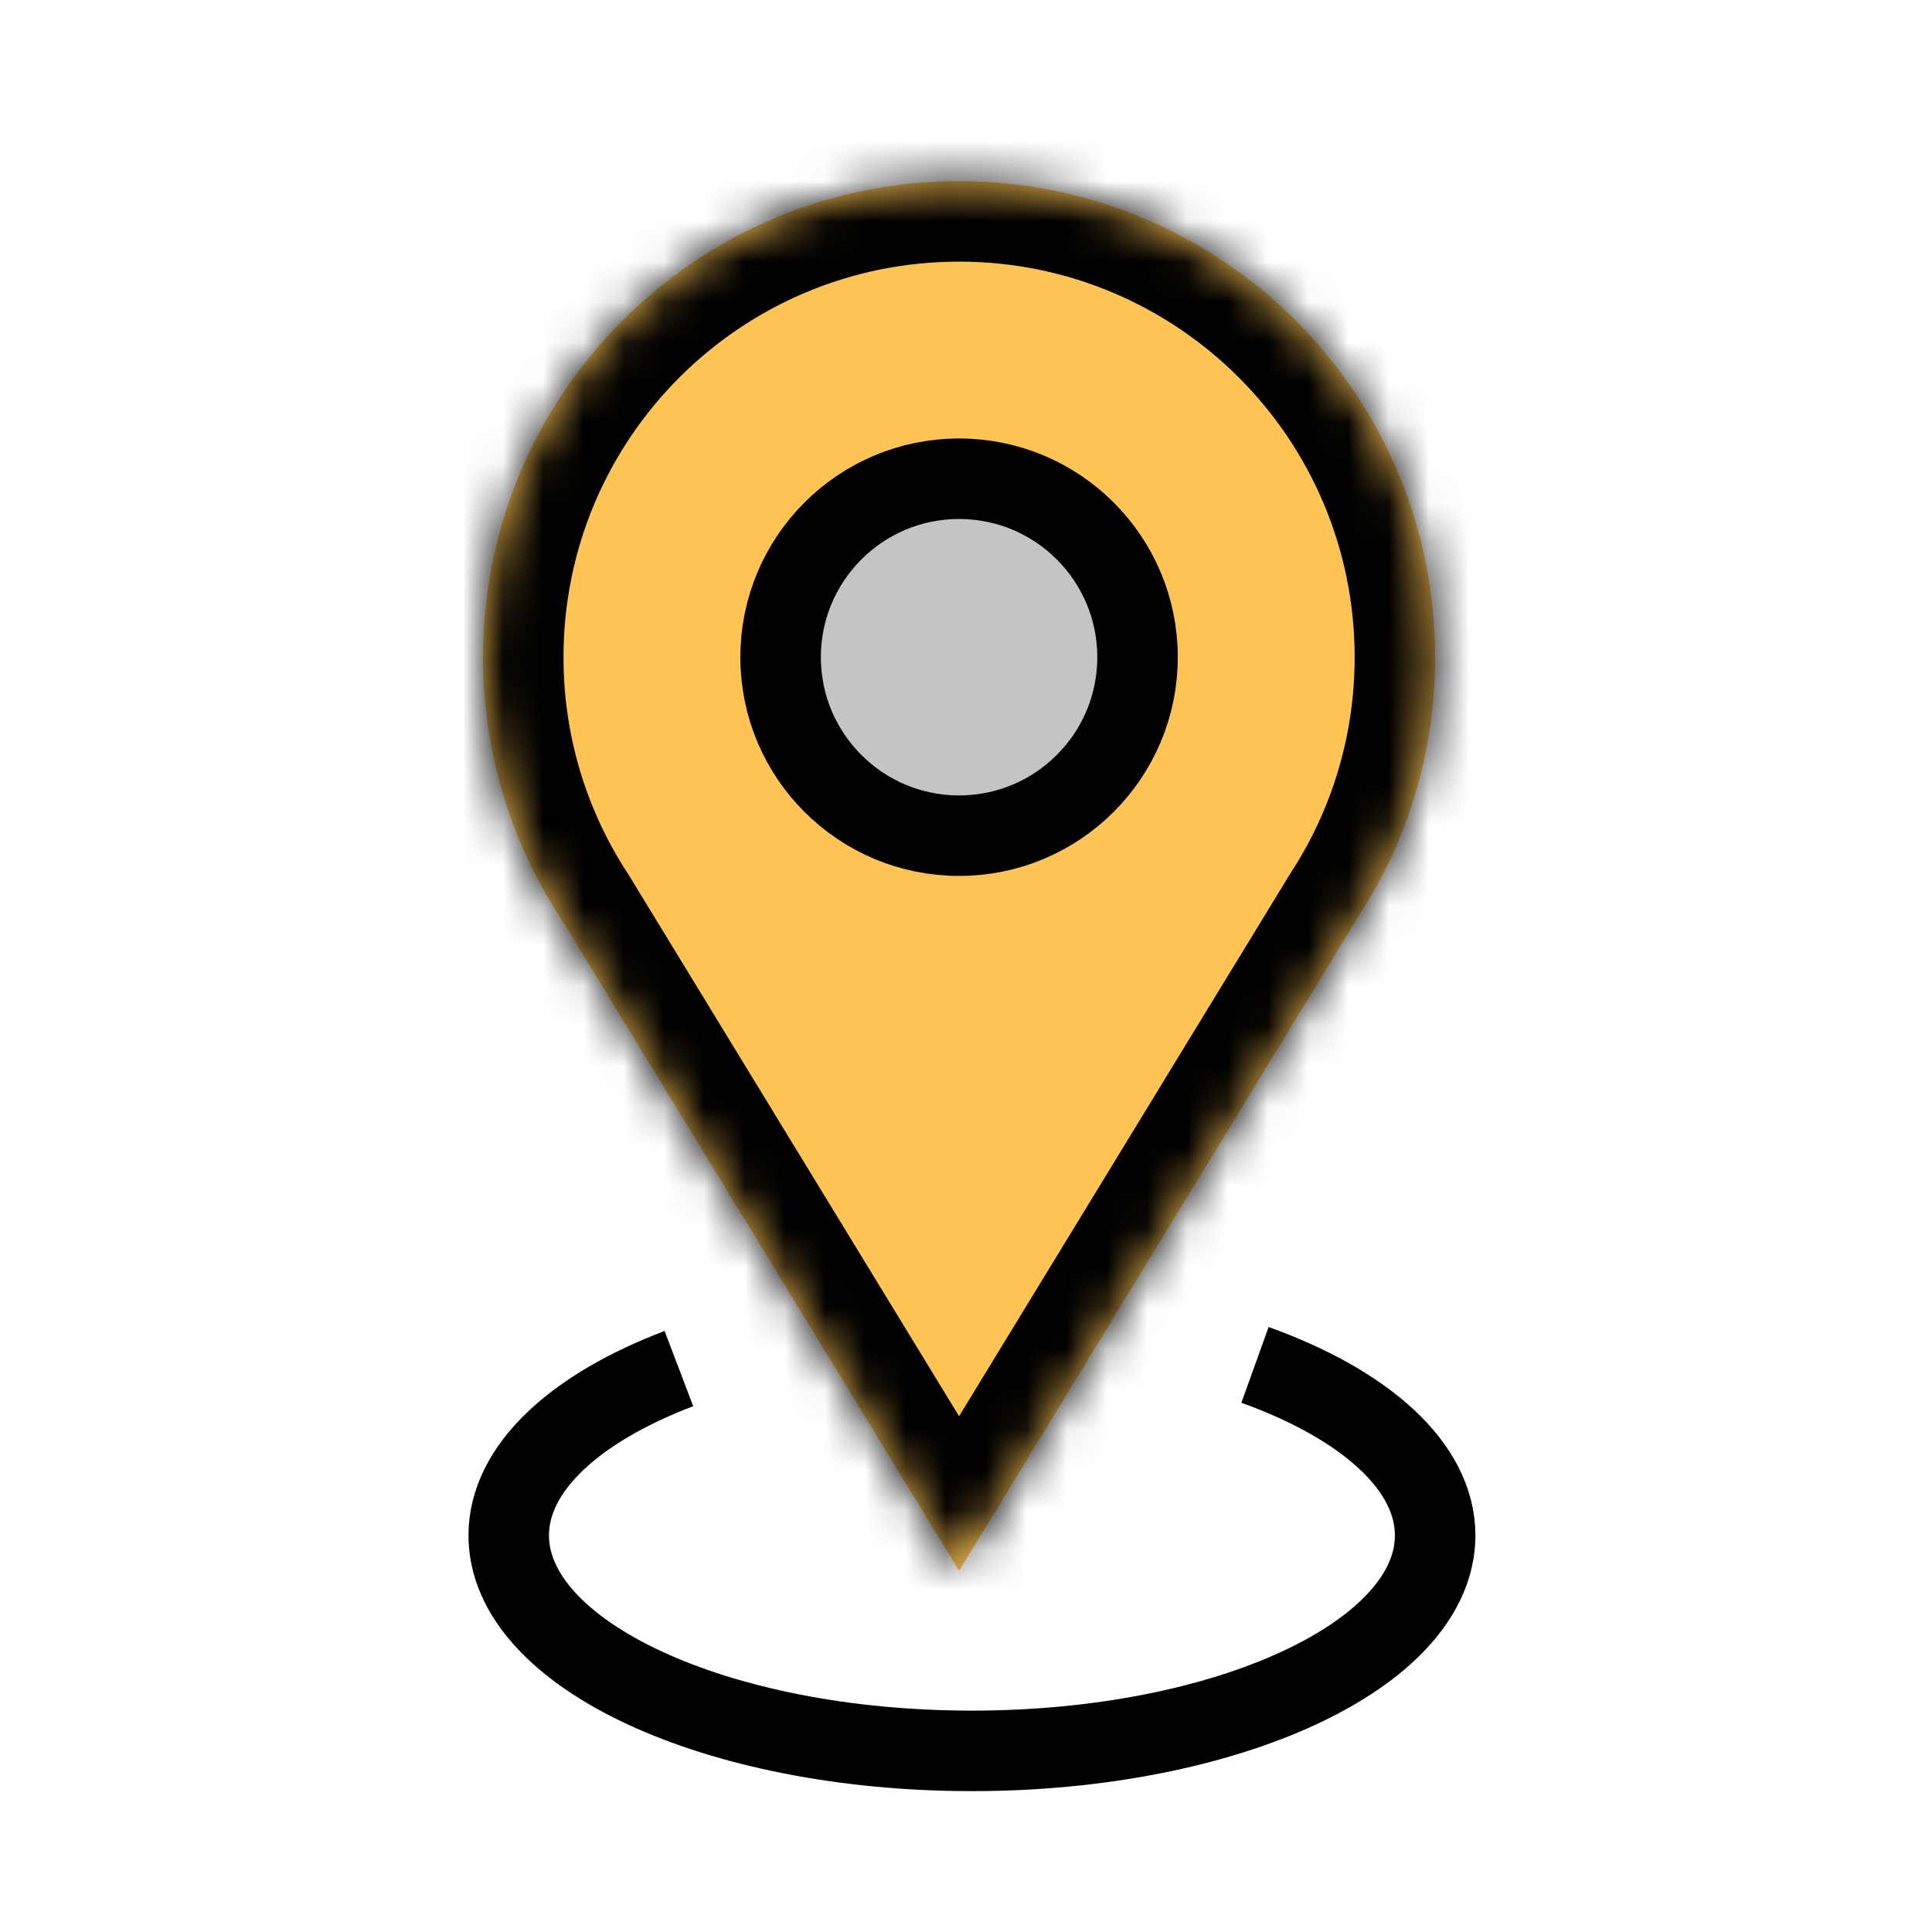
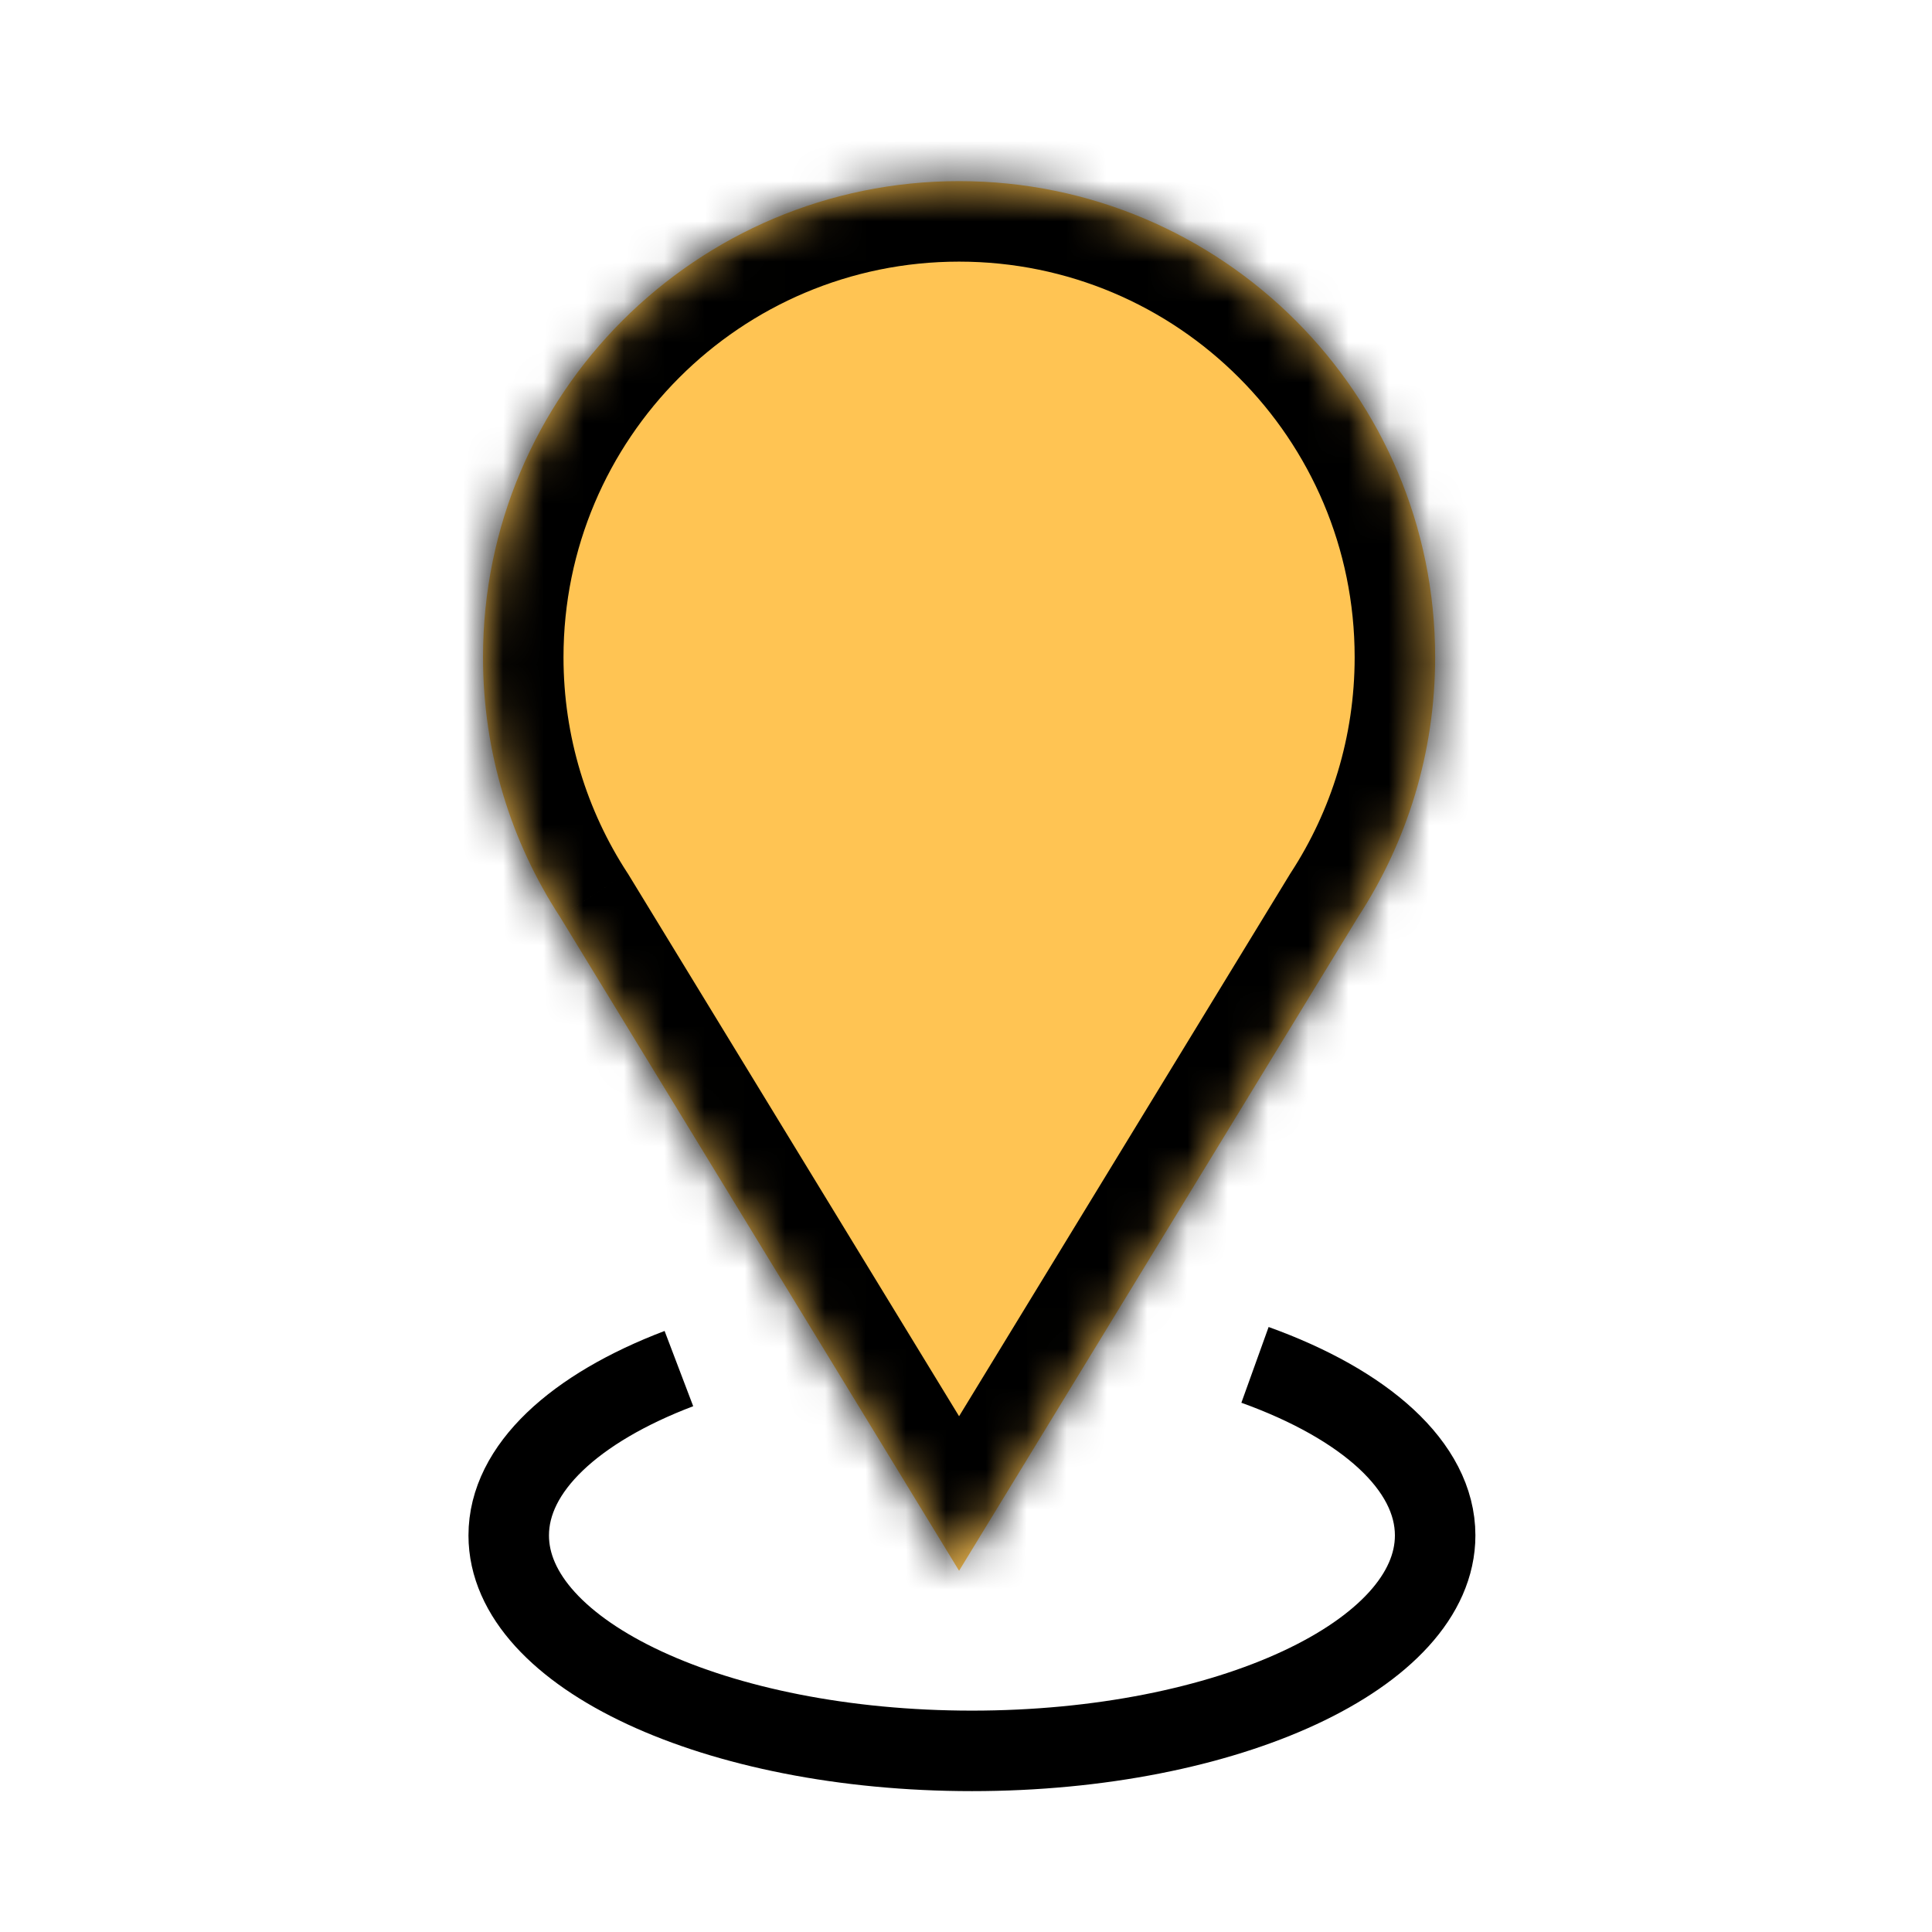
<svg xmlns="http://www.w3.org/2000/svg" width="48" height="48" viewBox="0 0 48 48" fill="none">
  <path d="M31.18 33.91C33.902 34.889 35.656 36.423 35.656 38.147C35.656 41.104 30.503 43.5 24.148 43.5C17.792 43.5 12.639 41.104 12.639 38.147C12.639 36.476 14.287 34.983 16.867 34.002" stroke="black" stroke-width="2" />
  <mask id="path-2-inside-1_6625_626" fill="white">
    <path fill-rule="evenodd" clip-rule="evenodd" d="M33.744 22.778C34.953 20.923 35.656 18.707 35.656 16.328C35.656 9.796 30.36 4.5 23.828 4.5C17.296 4.5 12 9.796 12 16.328C12 18.707 12.703 20.923 13.912 22.778L23.828 39.025L33.744 22.778Z" />
  </mask>
  <path fill-rule="evenodd" clip-rule="evenodd" d="M33.744 22.778C34.953 20.923 35.656 18.707 35.656 16.328C35.656 9.796 30.36 4.5 23.828 4.5C17.296 4.5 12 9.796 12 16.328C12 18.707 12.703 20.923 13.912 22.778L23.828 39.025L33.744 22.778Z" fill="#FFC453" />
  <path d="M33.744 22.778L32.068 21.686L32.052 21.711L32.037 21.736L33.744 22.778ZM13.912 22.778L15.619 21.736L15.604 21.711L15.587 21.686L13.912 22.778ZM23.828 39.025L22.121 40.067L23.828 42.864L25.535 40.067L23.828 39.025ZM33.656 16.328C33.656 18.308 33.072 20.146 32.068 21.686L35.419 23.87C36.834 21.7 37.656 19.107 37.656 16.328H33.656ZM23.828 6.5C29.256 6.5 33.656 10.9 33.656 16.328H37.656C37.656 8.691 31.465 2.5 23.828 2.5V6.5ZM14 16.328C14 10.9 18.4 6.5 23.828 6.5V2.5C16.191 2.5 10 8.691 10 16.328H14ZM15.587 21.686C14.584 20.146 14 18.308 14 16.328H10C10 19.107 10.822 21.7 12.236 23.87L15.587 21.686ZM12.205 23.82L22.121 40.067L25.535 37.983L15.619 21.736L12.205 23.82ZM25.535 40.067L35.451 23.82L32.037 21.736L22.121 37.983L25.535 40.067Z" fill="black" mask="url(#path-2-inside-1_6625_626)" />
-   <circle cx="23.828" cy="16.328" r="4.434" fill="#C4C4C4" stroke="black" stroke-width="2" />
</svg>